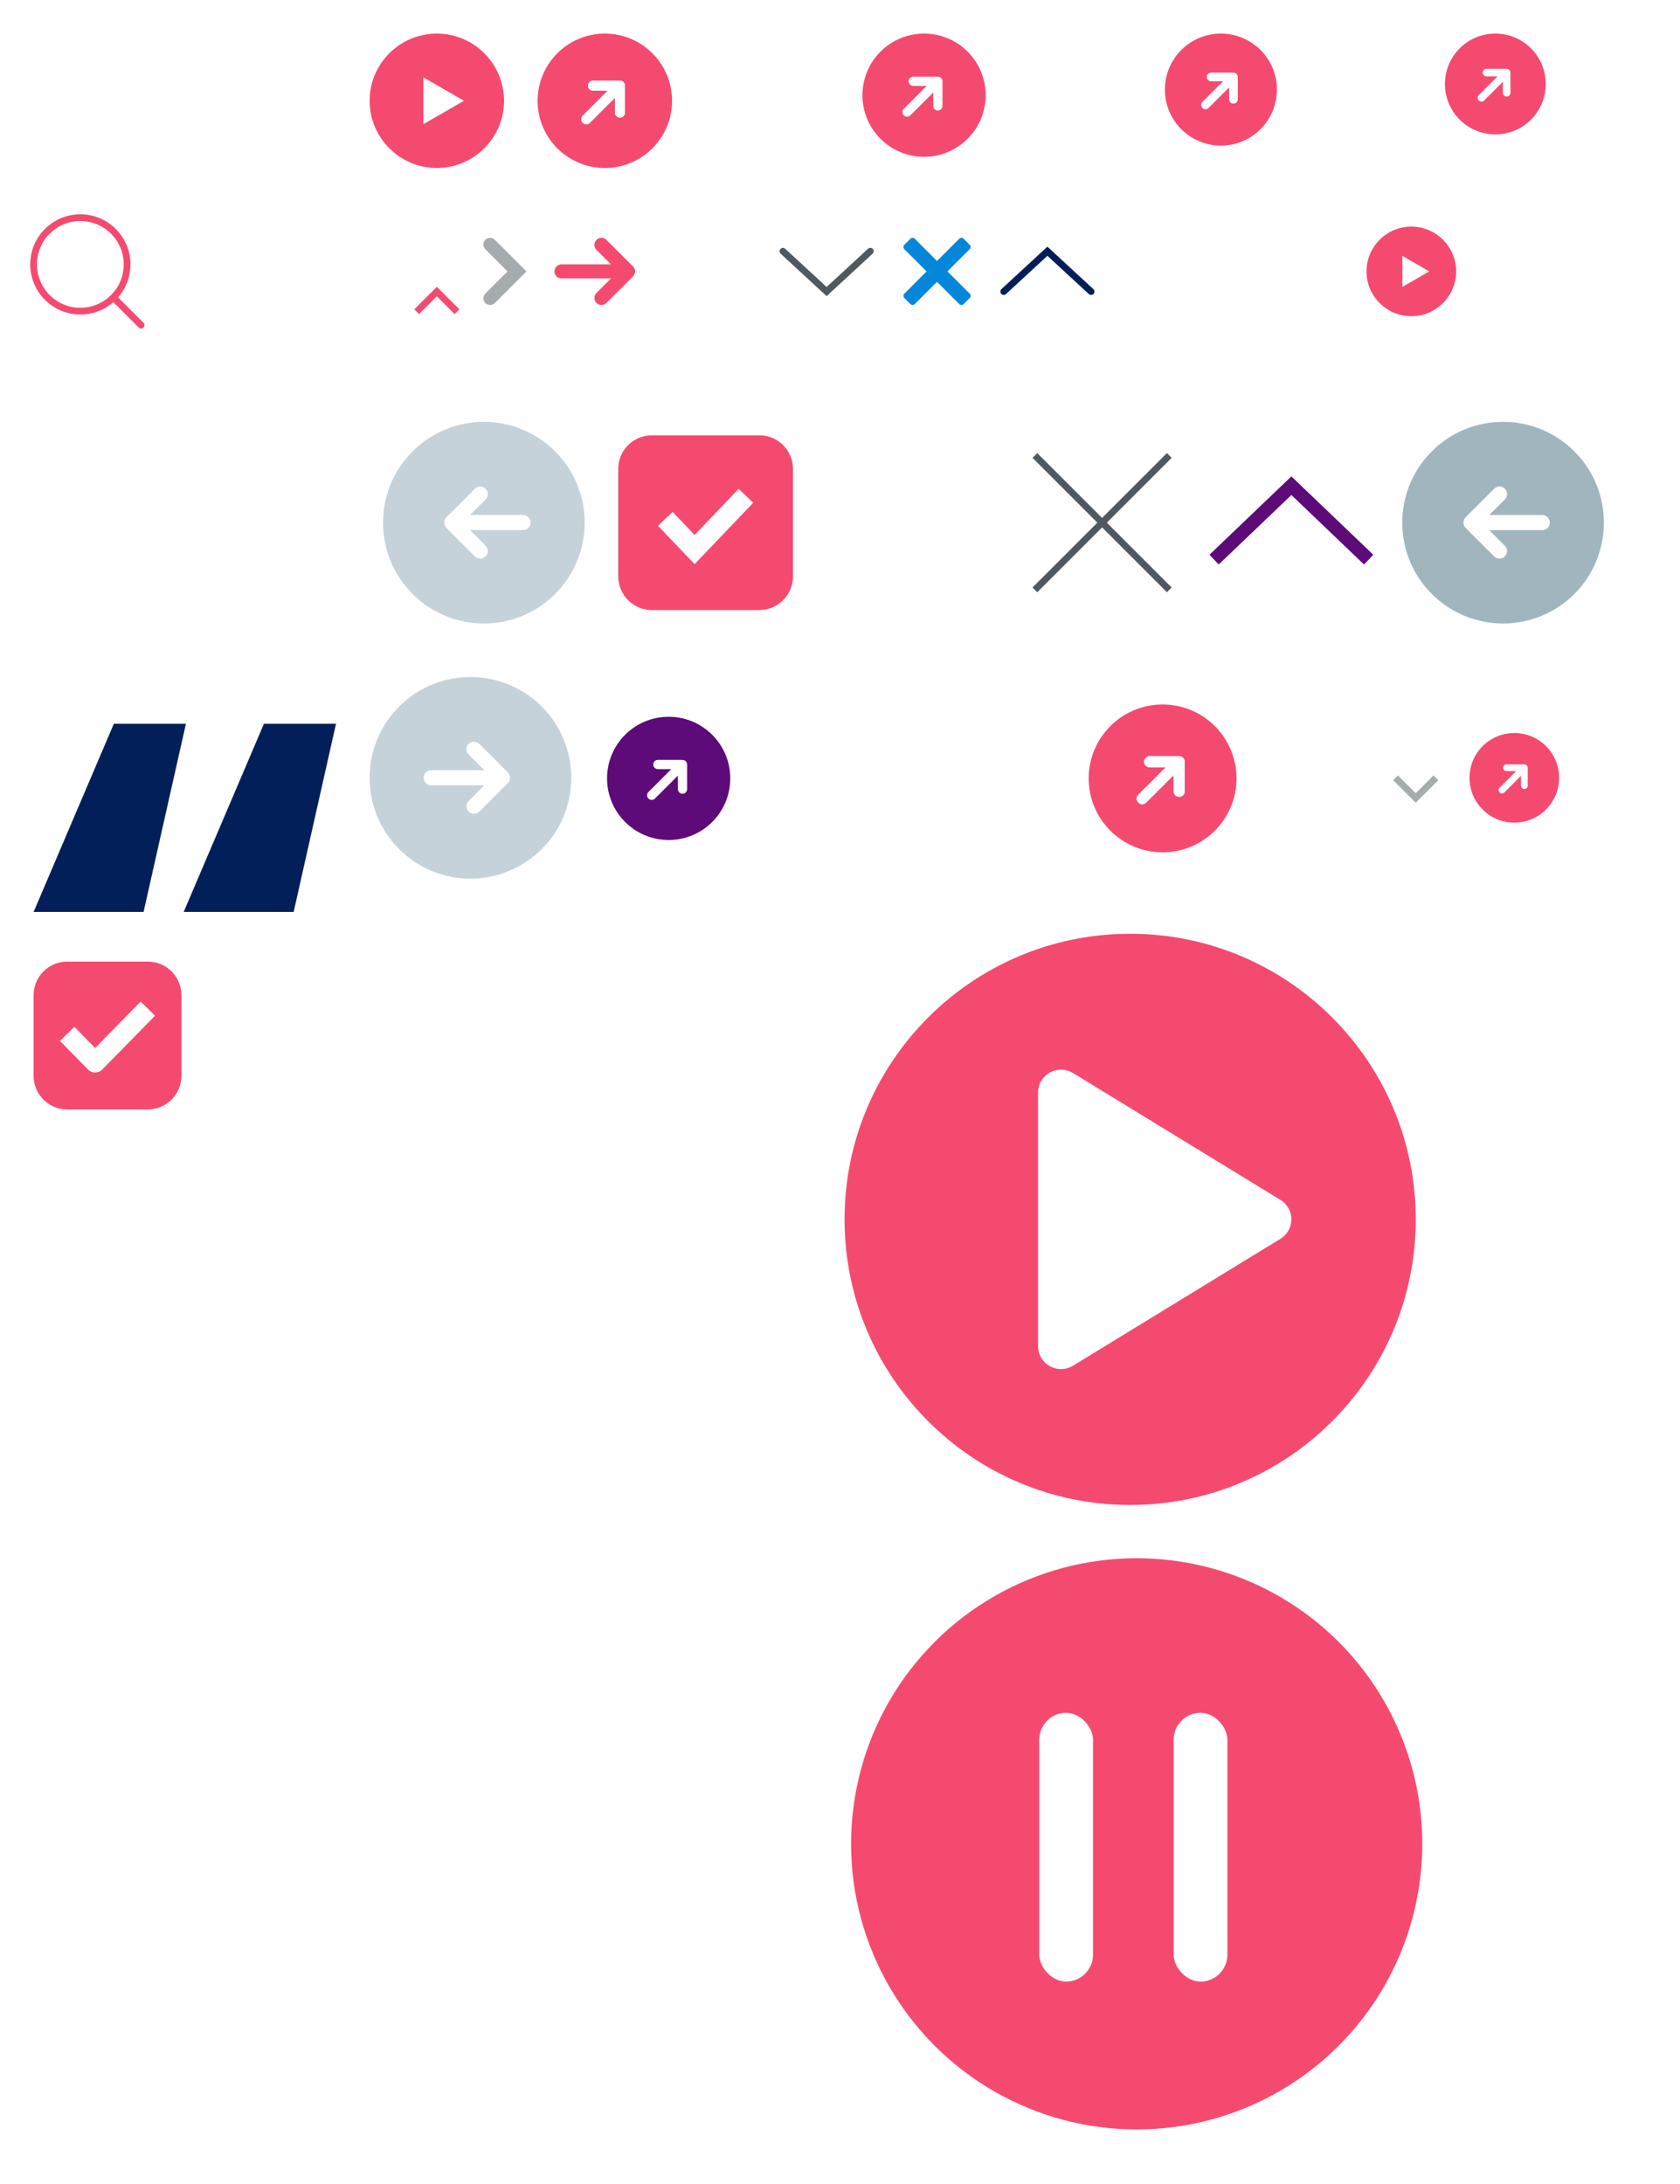
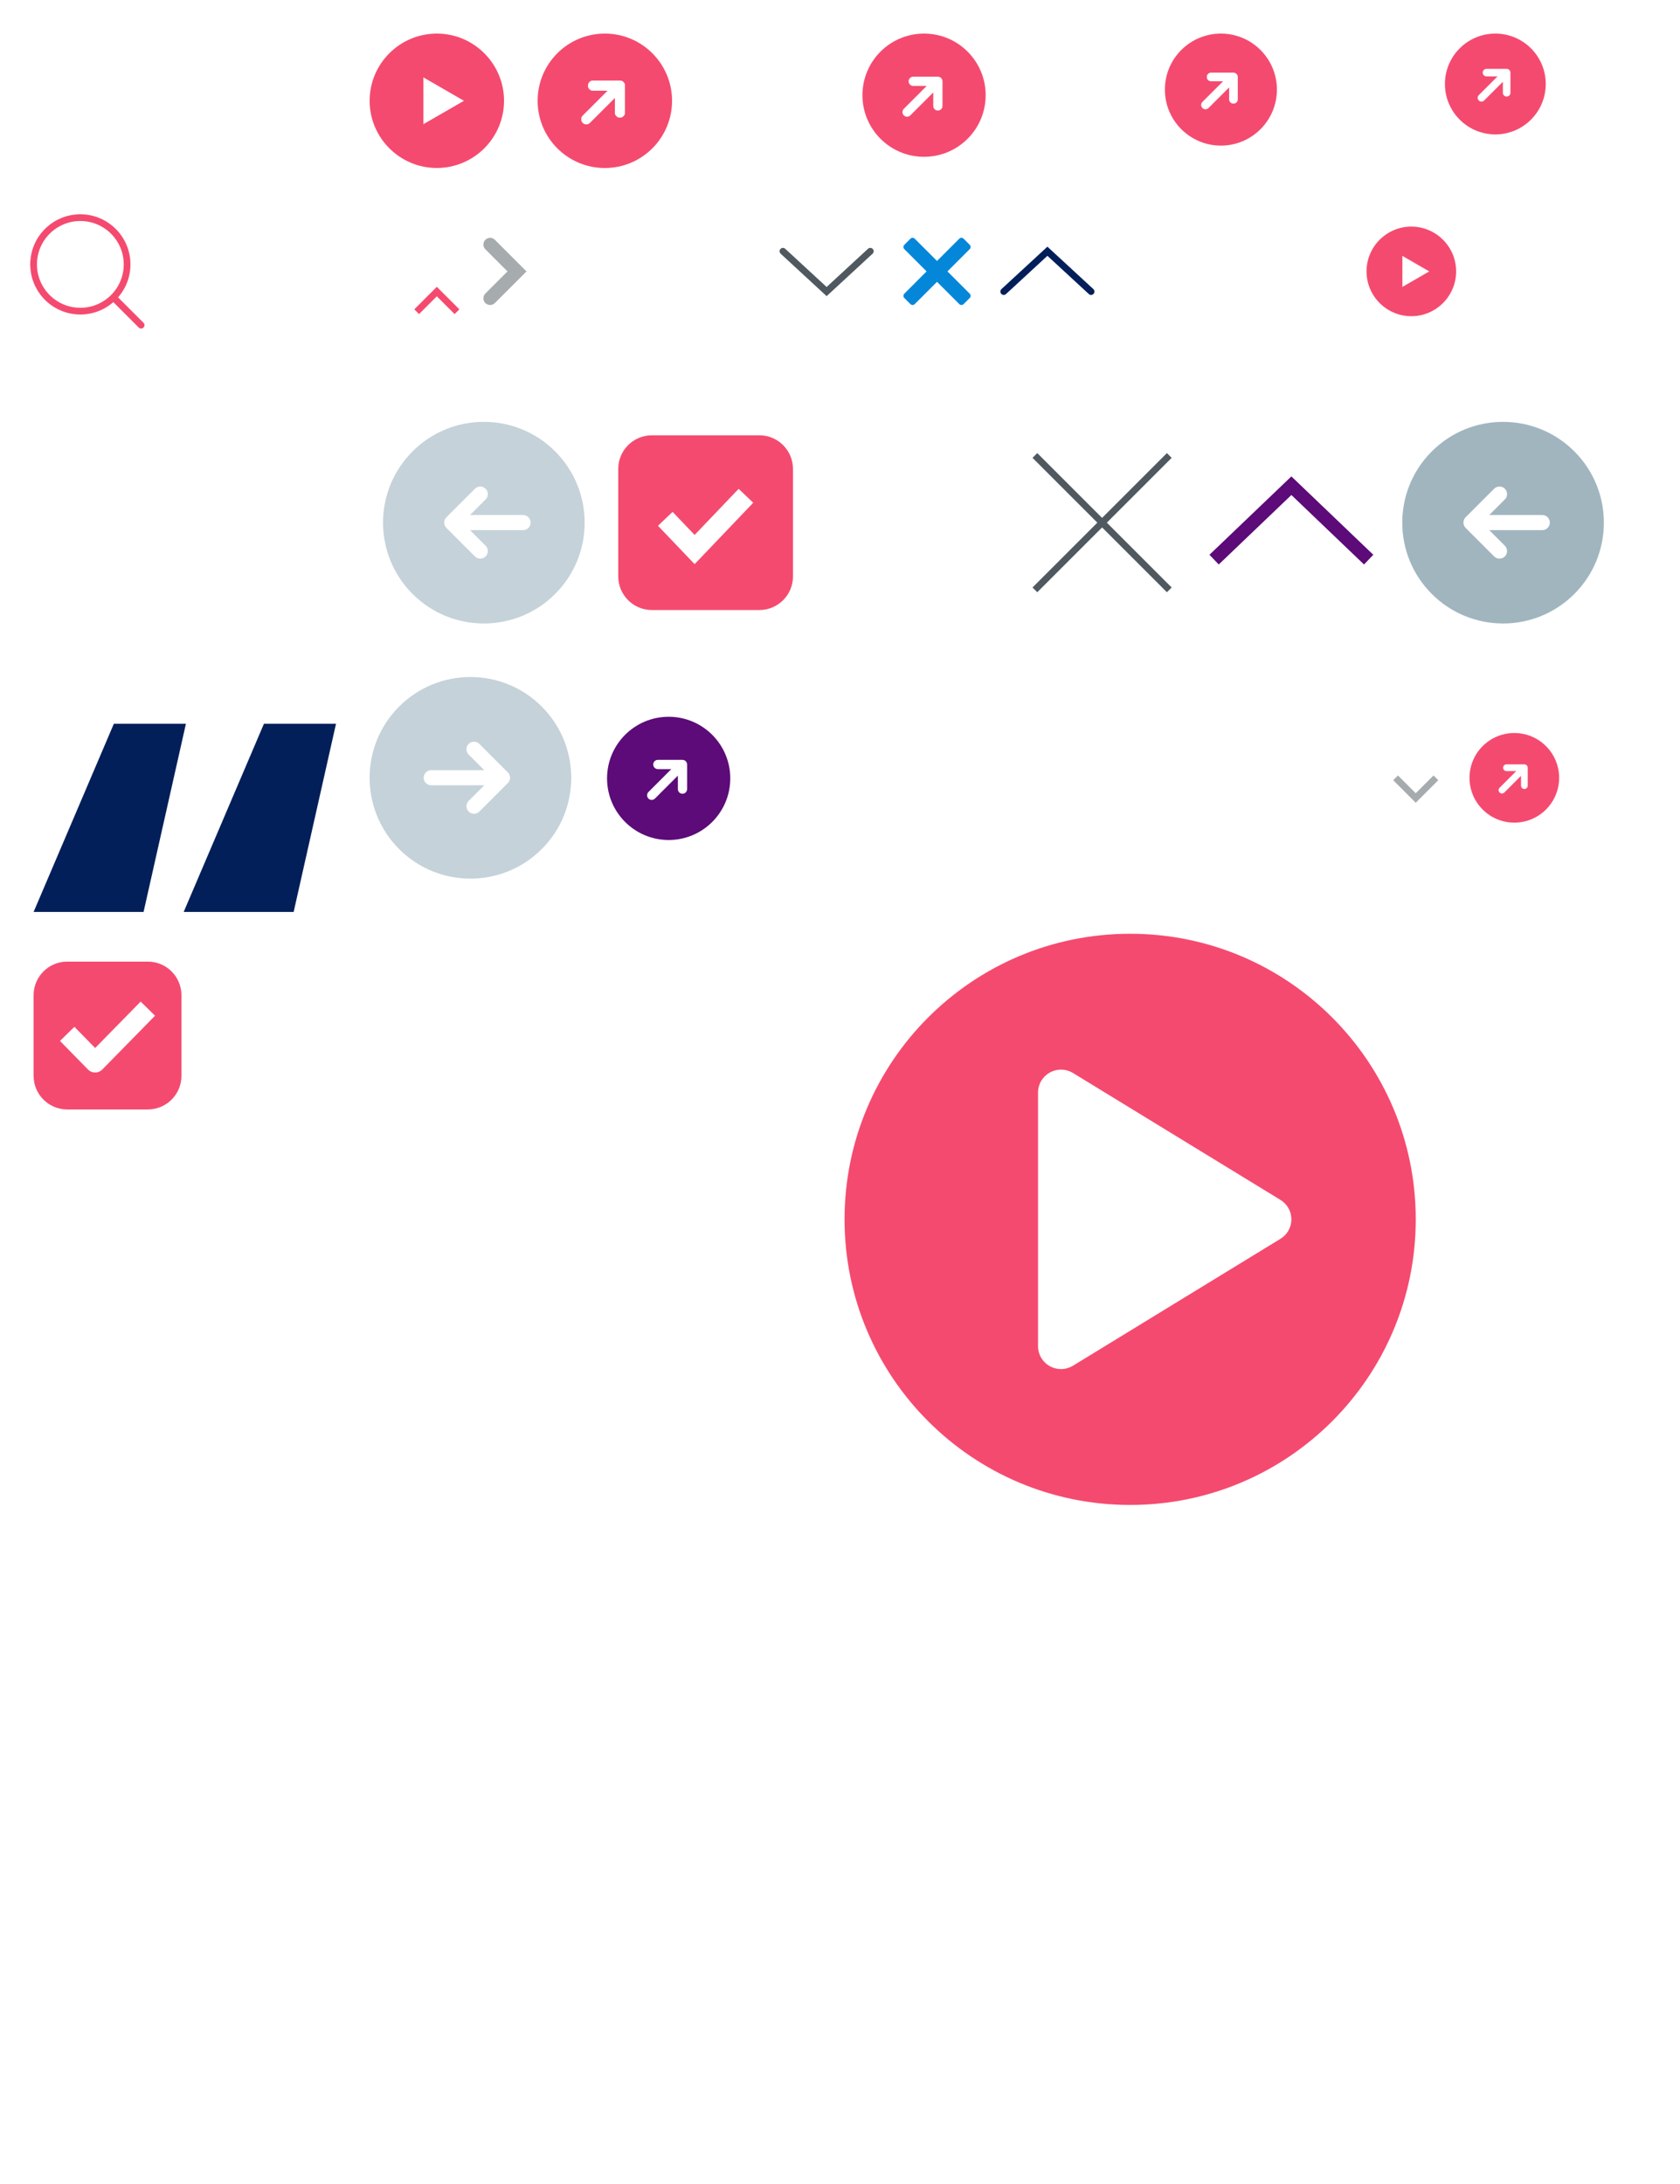
<svg xmlns="http://www.w3.org/2000/svg" width="250" height="325" viewBox="0 0 250 325" fill="none">
  <path d="M62.004 46.388L65.004 43.388L68.004 46.388" stroke="#F54A6F" />
  <path d="M15 4.998C9.486 4.998 5 9.484 5 14.998C5 20.512 9.486 24.998 15 24.998C20.514 24.998 25 20.512 25 14.998C25 9.484 20.514 4.998 15 4.998ZM13 18.462V11.534L19 14.998L13 18.462Z" fill="white" />
  <path fill-rule="evenodd" clip-rule="evenodd" d="M40.002 25.002C45.526 25.002 50.004 20.524 50.004 15C50.004 9.476 45.526 4.998 40.002 4.998C34.478 4.998 30 9.476 30 15C30 20.524 34.478 25.002 40.002 25.002ZM40.436 13.494L36.716 17.213C36.423 17.506 36.423 17.981 36.716 18.274C36.862 18.421 37.054 18.494 37.246 18.494C37.438 18.494 37.63 18.421 37.777 18.274L41.496 14.554V16.744C41.496 17.158 41.832 17.494 42.246 17.494C42.66 17.494 42.996 17.158 42.996 16.744V12.744C42.996 12.647 42.976 12.555 42.943 12.47C42.941 12.466 42.941 12.462 42.939 12.458C42.863 12.274 42.716 12.126 42.531 12.05C42.528 12.049 42.524 12.048 42.52 12.047C42.435 12.014 42.343 11.994 42.246 11.994H38.246C37.832 11.994 37.496 12.33 37.496 12.744C37.496 13.158 37.832 13.494 38.246 13.494H40.436Z" fill="white" />
  <path fill-rule="evenodd" clip-rule="evenodd" d="M90.006 25.002C95.53 25.002 100.008 20.524 100.008 15C100.008 9.476 95.53 4.998 90.006 4.998C84.482 4.998 80.004 9.476 80.004 15C80.004 20.524 84.482 25.002 90.006 25.002ZM90.439 13.494L86.719 17.213C86.427 17.506 86.427 17.981 86.719 18.274C86.866 18.421 87.058 18.494 87.25 18.494C87.442 18.494 87.634 18.421 87.781 18.274L91.5 14.554V16.744C91.5 17.158 91.836 17.494 92.25 17.494C92.664 17.494 93 17.158 93 16.744V12.744C93 12.647 92.98 12.555 92.947 12.47C92.945 12.466 92.945 12.462 92.943 12.458C92.867 12.274 92.719 12.126 92.535 12.05C92.531 12.049 92.528 12.048 92.523 12.047C92.439 12.014 92.347 11.994 92.25 11.994H88.25C87.836 11.994 87.5 12.33 87.5 12.744C87.5 13.158 87.836 13.494 88.25 13.494H90.439Z" fill="#F54A6F" />
  <path d="M86.719 17.214L90.439 13.494H88.25C87.836 13.494 87.5 13.158 87.5 12.744C87.5 12.33 87.836 11.994 88.25 11.994H92.25C92.346 11.994 92.438 12.014 92.523 12.047C92.527 12.049 92.531 12.049 92.535 12.051C92.719 12.127 92.867 12.274 92.943 12.459C92.944 12.463 92.945 12.467 92.946 12.47C92.98 12.556 93 12.648 93 12.744V16.744C93 17.158 92.664 17.494 92.25 17.494C91.836 17.494 91.5 17.158 91.5 16.744V14.555L87.78 18.274C87.634 18.421 87.442 18.494 87.25 18.494C87.058 18.494 86.866 18.421 86.719 18.275C86.427 17.982 86.427 17.507 86.719 17.214Z" fill="white" />
  <path d="M65.004 4.998C59.49 4.998 55.004 9.484 55.004 14.998C55.004 20.512 59.49 24.998 65.004 24.998C70.518 24.998 75.004 20.512 75.004 14.998C75.004 9.484 70.518 4.998 65.004 4.998ZM63.004 18.462V11.534L69.004 14.998L63.004 18.462Z" fill="#F54A6F" />
  <path d="M69.004 14.998L63.004 11.534V18.462L69.004 14.998Z" fill="white" />
  <path fill-rule="evenodd" clip-rule="evenodd" d="M82.609 88.386C76.75 94.244 67.252 94.244 61.394 88.386C55.535 82.527 55.535 73.029 61.394 67.171C67.252 61.312 76.75 61.312 82.609 67.171C88.467 73.029 88.467 82.527 82.609 88.386ZM69.944 76.641L77.834 76.64C78.455 76.641 78.959 77.144 78.959 77.765C78.959 78.076 78.833 78.357 78.629 78.561C78.426 78.764 78.145 78.891 77.833 78.89H69.944L72.266 81.212C72.705 81.651 72.705 82.364 72.266 82.803C71.827 83.242 71.114 83.242 70.675 82.803L66.433 78.561C66.331 78.458 66.254 78.34 66.199 78.213C66.198 78.211 66.197 78.209 66.196 78.206C66.194 78.204 66.192 78.201 66.191 78.198C66.076 77.921 66.076 77.608 66.191 77.332C66.192 77.329 66.193 77.327 66.195 77.324C66.197 77.322 66.198 77.319 66.199 77.316C66.254 77.191 66.331 77.072 66.433 76.97L70.675 72.728C71.114 72.289 71.827 72.289 72.266 72.728C72.705 73.167 72.705 73.879 72.266 74.319L69.944 76.641Z" fill="#C5D2D9" />
  <path d="M75.178 223.952C98.65 223.952 117.678 204.924 117.678 181.452C117.678 157.98 98.65 138.952 75.178 138.952C51.706 138.952 32.678 157.98 32.678 181.452C32.678 204.924 51.706 223.952 75.178 223.952Z" fill="white" fill-opacity="0.48" />
  <path d="M99.169 181.452C99.171 182.034 99.022 182.606 98.736 183.113C98.451 183.621 98.039 184.045 97.541 184.346L66.677 203.227C66.157 203.546 65.561 203.72 64.951 203.731C64.341 203.742 63.739 203.59 63.207 203.291C62.681 202.997 62.242 202.567 61.936 202.047C61.63 201.527 61.469 200.934 61.468 200.331V162.573C61.469 161.97 61.63 161.378 61.936 160.857C62.242 160.337 62.681 159.908 63.207 159.613C63.739 159.314 64.341 159.162 64.951 159.173C65.561 159.185 66.157 159.359 66.677 159.677L97.541 178.558C98.039 178.859 98.451 179.284 98.736 179.791C99.022 180.298 99.171 180.87 99.169 181.452Z" fill="white" />
  <path d="M37 55.778L52 77.778L37 99.778" stroke="white" />
  <path d="M20 55.778L5 77.778L20 99.778" stroke="white" />
  <path d="M28.5 79.778C27.119 79.778 26 78.659 26 77.278C26 75.897 27.119 74.778 28.5 74.778C29.881 74.778 31 75.897 31 77.278C31 78.659 29.881 79.778 28.5 79.778Z" fill="white" />
  <path d="M168.178 223.952C191.65 223.952 210.678 204.924 210.678 181.452C210.678 157.98 191.65 138.952 168.178 138.952C144.706 138.952 125.678 157.98 125.678 181.452C125.678 204.924 144.706 223.952 168.178 223.952Z" fill="#F54A6F" />
  <path d="M192.17 181.452C192.171 182.034 192.022 182.606 191.737 183.113C191.451 183.621 191.04 184.045 190.542 184.346L159.678 203.227C159.157 203.546 158.561 203.72 157.951 203.731C157.341 203.742 156.739 203.59 156.207 203.291C155.681 202.997 155.242 202.567 154.936 202.047C154.631 201.527 154.469 200.934 154.468 200.331V162.573C154.469 161.97 154.631 161.378 154.936 160.857C155.242 160.337 155.681 159.908 156.207 159.613C156.739 159.314 157.341 159.162 157.951 159.173C158.561 159.185 159.157 159.359 159.678 159.677L190.542 178.558C191.04 178.859 191.451 179.284 191.737 179.791C192.022 180.298 192.171 180.87 192.17 181.452Z" fill="white" />
  <path d="M129.002 129.332H113.002L124.678 102.332H135.165L129.002 129.332ZM150.84 129.332H134.84L146.516 102.332H157.002L150.84 129.332Z" fill="white" />
  <path d="M21 48.388L16.875 44.263M18.913 39.344C18.913 43.186 15.799 46.301 11.957 46.301C8.115 46.301 5 43.186 5 39.344C5 35.502 8.115 32.388 11.957 32.388C15.799 32.388 18.913 35.502 18.913 39.344Z" stroke="#F54A6F" stroke-linecap="round" stroke-linejoin="round" />
  <path d="M129.509 37.388L123.009 43.388L116.509 37.388" stroke="#4F595F" stroke-linecap="round" />
  <path d="M26.933 33.388L25.933 34.388L31.933 40.388L25.933 46.388L26.933 47.388L32.933 41.388L38.933 47.388L39.933 46.388L33.933 40.388L39.933 34.388L38.933 33.388L32.933 39.388L26.933 33.388Z" fill="white" />
  <path d="M45.79 34.388L44.933 35.245L50.075 40.388L44.933 45.531L45.79 46.388L50.933 41.245L56.075 46.388L56.933 45.531L51.79 40.388L56.933 35.245L56.075 34.388L50.933 39.531L45.79 34.388Z" fill="white" />
  <path opacity="0.5" d="M61.933 34.387L64.933 37.387L67.933 34.387" stroke="white" />
  <path opacity="0.5" d="M72.933 36.388L76.933 40.388L72.933 44.388" stroke="#4F595F" stroke-width="2" stroke-linecap="round" />
-   <path d="M83.56 39.339L90.925 39.34L88.757 37.177C88.347 36.767 88.347 36.103 88.757 35.694C89.167 35.285 89.832 35.285 90.242 35.694L94.203 39.647C94.298 39.742 94.369 39.853 94.421 39.969C94.423 39.975 94.427 39.979 94.429 39.984C94.536 40.242 94.536 40.533 94.429 40.79C94.426 40.796 94.423 40.8 94.421 40.805C94.369 40.923 94.298 41.033 94.203 41.129L90.242 45.081C89.832 45.49 89.167 45.49 88.757 45.081C88.347 44.672 88.347 44.008 88.757 43.599L90.925 41.435H83.56C83.27 41.436 83.007 41.318 82.817 41.129C82.627 40.939 82.509 40.677 82.509 40.388C82.51 39.809 82.98 39.34 83.56 39.339Z" fill="#F54A6F" />
  <path d="M100.56 39.339L107.925 39.34L105.757 37.177C105.347 36.767 105.347 36.103 105.757 35.694C106.167 35.285 106.833 35.285 107.242 35.694L111.202 39.647C111.298 39.742 111.369 39.853 111.421 39.969C111.423 39.975 111.427 39.979 111.429 39.984C111.536 40.242 111.536 40.533 111.429 40.79C111.426 40.796 111.423 40.8 111.421 40.805C111.369 40.923 111.298 41.033 111.202 41.129L107.242 45.081C106.833 45.49 106.167 45.49 105.757 45.081C105.347 44.672 105.347 44.008 105.757 43.599L107.925 41.435H100.56C100.27 41.436 100.007 41.318 99.817 41.129C99.627 40.939 99.509 40.677 99.509 40.388C99.51 39.809 99.98 39.34 100.56 39.339Z" fill="white" />
  <path d="M113.002 64.778H97.002C94.241 64.778 92.002 67.016 92.002 69.778V85.778C92.002 88.539 94.241 90.778 97.002 90.778H113.002C115.764 90.778 118.002 88.539 118.002 85.778V69.778C118.002 67.016 115.764 64.778 113.002 64.778Z" fill="#F54A6F" />
  <path d="M99.002 77.206L103.366 81.778L111.002 73.778" stroke="white" stroke-width="3" />
-   <path d="M144.002 65.278H128.002C125.517 65.278 123.502 67.293 123.502 69.778V85.778C123.502 88.263 125.517 90.278 128.002 90.278H144.002C146.487 90.278 148.502 88.263 148.502 85.778V69.778C148.502 67.293 146.487 65.278 144.002 65.278Z" stroke="white" stroke-opacity="0.5" />
+   <path d="M144.002 65.278H128.002C125.517 65.278 123.502 67.293 123.502 69.778V85.778C123.502 88.263 125.517 90.278 128.002 90.278C146.487 90.278 148.502 88.263 148.502 85.778V69.778C148.502 67.293 146.487 65.278 144.002 65.278Z" stroke="white" stroke-opacity="0.5" />
  <path d="M21.364 135.707H5L16.941 107.707H27.666L21.364 135.707ZM43.698 135.707H27.334L39.275 107.707H50L43.698 135.707Z" fill="#021F59" />
  <path d="M135.801 35.388C135.685 35.388 135.568 35.432 135.48 35.521L134.571 36.43C134.393 36.608 134.393 36.895 134.571 37.073L137.885 40.388L134.571 43.703C134.393 43.88 134.393 44.168 134.571 44.345L135.48 45.254C135.657 45.432 135.945 45.432 136.122 45.254L139.437 41.94L142.752 45.254C142.929 45.432 143.218 45.432 143.395 45.254L144.304 44.345C144.482 44.168 144.482 43.88 144.304 43.703L140.989 40.388L144.304 37.073C144.482 36.895 144.482 36.607 144.304 36.43L143.395 35.521C143.217 35.343 142.929 35.343 142.752 35.521L139.437 38.836L136.122 35.521C136.033 35.432 135.917 35.388 135.801 35.388Z" fill="#0487D9" />
  <path fill-rule="evenodd" clip-rule="evenodd" d="M59.397 126.355C65.255 132.214 74.753 132.214 80.612 126.355C86.47 120.497 86.47 110.999 80.612 105.14C74.753 99.282 65.255 99.282 59.397 105.14C53.538 110.999 53.538 120.497 59.397 126.355ZM72.061 114.61H64.172C63.551 114.61 63.047 115.114 63.046 115.735C63.046 116.046 63.172 116.327 63.376 116.53C63.58 116.734 63.861 116.86 64.172 116.86H72.061L69.739 119.182C69.3 119.621 69.3 120.334 69.739 120.773C70.178 121.212 70.891 121.212 71.33 120.773L75.572 116.53C75.675 116.428 75.751 116.309 75.806 116.183C75.807 116.181 75.808 116.178 75.81 116.176C75.811 116.173 75.813 116.17 75.815 116.167C75.93 115.891 75.93 115.578 75.815 115.302C75.814 115.299 75.812 115.296 75.81 115.294C75.809 115.291 75.807 115.289 75.806 115.286C75.751 115.161 75.675 115.042 75.572 114.94L71.33 110.698C70.891 110.258 70.178 110.258 69.739 110.698C69.3 111.137 69.3 111.849 69.739 112.288L72.061 114.61Z" fill="#C5D2D9" />
  <path fill-rule="evenodd" clip-rule="evenodd" d="M99.504 125C104.568 125 108.672 120.895 108.672 115.832C108.672 110.768 104.568 106.663 99.504 106.663C94.44 106.663 90.335 110.768 90.335 115.832C90.335 120.895 94.44 125 99.504 125ZM99.901 114.451L96.492 117.861C96.223 118.129 96.223 118.565 96.492 118.833C96.626 118.968 96.802 119.035 96.978 119.035C97.154 119.035 97.33 118.968 97.464 118.833L100.874 115.423V117.43C100.874 117.81 101.182 118.118 101.561 118.118C101.941 118.118 102.249 117.81 102.249 117.43V113.764C102.249 113.675 102.23 113.591 102.2 113.513C102.199 113.511 102.198 113.508 102.198 113.506L102.196 113.502C102.127 113.333 101.991 113.198 101.822 113.128C101.822 113.128 101.819 113.127 101.817 113.126C101.815 113.126 101.814 113.125 101.812 113.125C101.734 113.095 101.65 113.076 101.561 113.076H97.894C97.515 113.076 97.207 113.384 97.207 113.764C97.207 114.143 97.515 114.451 97.894 114.451H99.901Z" fill="#5C0B78" />
  <path d="M174.002 67.778L154.002 87.778M174.002 87.778L154.002 67.778" stroke="#4F595F" />
  <path d="M180.67 83.278L192.17 72.278L203.67 83.278" stroke="#5C0B78" stroke-width="2" />
  <path d="M162.365 43.388L155.865 37.388L149.365 43.388" stroke="#021F59" stroke-linecap="round" />
-   <path fill-rule="evenodd" clip-rule="evenodd" d="M202.518 20.001C206.661 20.001 210.019 16.642 210.019 12.499C210.019 8.357 206.661 4.998 202.518 4.998C198.375 4.998 195.016 8.357 195.016 12.499C195.016 16.642 198.375 20.001 202.518 20.001ZM202.843 11.37L200.053 14.16C199.833 14.38 199.833 14.736 200.053 14.956C200.163 15.065 200.307 15.12 200.451 15.12C200.595 15.12 200.739 15.065 200.849 14.955L203.638 12.165V13.808C203.638 14.118 203.89 14.37 204.201 14.37C204.511 14.37 204.763 14.118 204.763 13.808V10.808C204.763 10.735 204.748 10.666 204.723 10.602L204.722 10.598L204.72 10.594C204.663 10.455 204.553 10.345 204.414 10.287C204.414 10.287 204.412 10.287 204.41 10.286L204.406 10.285C204.342 10.26 204.273 10.245 204.201 10.245H201.201C200.89 10.245 200.638 10.497 200.638 10.808C200.638 11.118 200.89 11.37 201.201 11.37H202.843Z" fill="white" />
  <path d="M230.022 12.499C230.022 16.642 226.664 20.001 222.521 20.001C218.378 20.001 215.019 16.642 215.019 12.499C215.019 8.357 218.378 4.998 222.521 4.998C226.664 4.998 230.022 8.357 230.022 12.499Z" fill="#F54A6F" />
  <path d="M220.056 14.16L222.846 11.37H221.204C220.894 11.37 220.642 11.118 220.642 10.808C220.642 10.497 220.894 10.245 221.204 10.245H224.204C224.276 10.245 224.345 10.26 224.409 10.285C224.412 10.286 224.415 10.286 224.418 10.287C224.556 10.345 224.667 10.455 224.724 10.594C224.725 10.597 224.725 10.6 224.726 10.602C224.752 10.666 224.767 10.735 224.767 10.808V13.808C224.767 14.118 224.515 14.37 224.204 14.37C223.894 14.37 223.642 14.118 223.642 13.808V12.165L220.852 14.955C220.742 15.065 220.598 15.12 220.454 15.12C220.31 15.12 220.166 15.065 220.056 14.956C219.837 14.736 219.837 14.38 220.056 14.16Z" fill="white" />
  <path fill-rule="evenodd" clip-rule="evenodd" d="M160.011 21.668C164.615 21.668 168.346 17.936 168.346 13.333C168.346 8.73 164.615 4.998 160.011 4.998C155.408 4.998 151.676 8.73 151.676 13.333C151.676 17.936 155.408 21.668 160.011 21.668ZM160.373 12.078L157.273 15.178C157.029 15.422 157.029 15.818 157.273 16.062C157.395 16.184 157.555 16.245 157.715 16.245C157.875 16.245 158.035 16.184 158.157 16.061L161.257 12.962V14.787C161.257 15.132 161.537 15.412 161.882 15.412C162.227 15.412 162.507 15.132 162.507 14.787V11.453C162.507 11.373 162.49 11.296 162.462 11.225C162.461 11.222 162.461 11.219 162.459 11.215C162.396 11.062 162.273 10.938 162.119 10.875C162.119 10.875 162.116 10.874 162.114 10.874L162.11 10.872C162.039 10.845 161.962 10.828 161.882 10.828H158.549C158.204 10.828 157.924 11.108 157.924 11.453C157.924 11.798 158.204 12.078 158.549 12.078H160.373Z" fill="white" />
-   <path fill-rule="evenodd" clip-rule="evenodd" d="M114.171 23.335C119.235 23.335 123.339 19.23 123.339 14.166C123.339 9.103 119.235 4.998 114.171 4.998C109.107 4.998 105.002 9.103 105.002 14.166C105.002 19.23 109.107 23.335 114.171 23.335ZM114.568 12.786L111.158 16.195C110.89 16.464 110.89 16.899 111.158 17.168C111.293 17.302 111.469 17.369 111.645 17.369C111.821 17.369 111.997 17.302 112.131 17.168L115.541 13.758V15.765C115.541 16.145 115.849 16.453 116.228 16.453C116.608 16.453 116.916 16.145 116.916 15.765V12.098C116.916 12.01 116.897 11.926 116.867 11.847C116.865 11.844 116.865 11.84 116.863 11.837C116.794 11.668 116.658 11.532 116.489 11.463C116.486 11.461 116.482 11.461 116.479 11.46C116.401 11.429 116.317 11.411 116.228 11.411H112.561C112.182 11.411 111.874 11.719 111.874 12.098C111.874 12.478 112.182 12.786 112.561 12.786H114.568Z" fill="white" />
  <path d="M146.676 14.166C146.676 19.23 142.571 23.335 137.508 23.335C132.444 23.335 128.339 19.23 128.339 14.166C128.339 9.103 132.444 4.998 137.508 4.998C142.571 4.998 146.676 9.103 146.676 14.166Z" fill="#F54A6F" />
  <path d="M134.495 16.196L137.905 12.786H135.898C135.519 12.786 135.211 12.478 135.211 12.099C135.211 11.719 135.519 11.411 135.898 11.411H139.565C139.653 11.411 139.738 11.429 139.816 11.46C139.819 11.461 139.823 11.461 139.826 11.463C139.995 11.533 140.13 11.668 140.2 11.837C140.202 11.841 140.202 11.844 140.203 11.847C140.234 11.926 140.252 12.01 140.252 12.099V15.765C140.252 16.145 139.944 16.453 139.565 16.453C139.185 16.453 138.877 16.145 138.877 15.765V13.758L135.468 17.168C135.334 17.302 135.158 17.369 134.982 17.369C134.806 17.369 134.63 17.302 134.495 17.168C134.227 16.9 134.227 16.464 134.495 16.196Z" fill="white" />
  <path fill-rule="evenodd" clip-rule="evenodd" d="M181.681 21.668C186.284 21.668 190.016 17.936 190.016 13.333C190.016 8.73 186.284 4.998 181.681 4.998C177.078 4.998 173.346 8.73 173.346 13.333C173.346 17.936 177.078 21.668 181.681 21.668ZM182.043 12.078L178.943 15.178C178.699 15.422 178.699 15.818 178.943 16.062C179.065 16.184 179.225 16.245 179.385 16.245C179.545 16.245 179.705 16.184 179.827 16.061L182.926 12.962V14.787C182.926 15.132 183.206 15.412 183.551 15.412C183.896 15.412 184.176 15.132 184.176 14.787V11.453C184.176 11.373 184.16 11.296 184.132 11.225C184.13 11.222 184.13 11.219 184.129 11.215C184.065 11.062 183.943 10.938 183.789 10.875C183.787 10.874 183.786 10.874 183.784 10.874C183.782 10.873 183.781 10.873 183.779 10.872C183.708 10.845 183.632 10.828 183.551 10.828H180.218C179.873 10.828 179.593 11.108 179.593 11.453C179.593 11.798 179.873 12.078 180.218 12.078H182.043Z" fill="#F54A6F" />
  <path d="M178.943 15.178L182.043 12.078H180.218C179.873 12.078 179.593 11.798 179.593 11.453C179.593 11.108 179.873 10.828 180.218 10.828H183.551C183.632 10.828 183.708 10.845 183.779 10.872C183.783 10.873 183.786 10.874 183.789 10.875C183.943 10.938 184.065 11.062 184.129 11.215C184.13 11.219 184.13 11.222 184.132 11.225C184.16 11.296 184.176 11.373 184.176 11.453V14.787C184.176 15.132 183.896 15.412 183.551 15.412C183.206 15.412 182.926 15.132 182.926 14.787V12.962L179.827 16.061C179.705 16.184 179.545 16.245 179.385 16.245C179.225 16.245 179.065 16.184 178.943 16.062C178.699 15.818 178.699 15.422 178.943 15.178Z" fill="white" />
  <path d="M173.96 33.721C170.284 33.721 167.293 36.712 167.293 40.388C167.293 44.064 170.284 47.054 173.96 47.054C177.636 47.054 180.627 44.064 180.627 40.388C180.627 36.712 177.636 33.721 173.96 33.721ZM172.627 42.697V38.078L176.627 40.388L172.627 42.697Z" fill="white" />
  <path d="M198.555 37.388L192.055 43.388L185.555 37.388" stroke="white" />
-   <path fill-rule="evenodd" clip-rule="evenodd" d="M173.005 126.832C179.08 126.832 184.005 121.907 184.005 115.832C184.005 109.757 179.08 104.832 173.005 104.832C166.93 104.832 162.005 109.757 162.005 115.832C162.005 121.907 166.93 126.832 173.005 126.832ZM173.482 114.176L169.391 118.266C169.069 118.589 169.069 119.111 169.391 119.433C169.552 119.594 169.763 119.675 169.974 119.675C170.185 119.675 170.397 119.594 170.558 119.433L174.648 115.342V117.75C174.648 118.205 175.018 118.575 175.473 118.575C175.928 118.575 176.298 118.205 176.298 117.75V113.351C176.298 113.245 176.276 113.144 176.239 113.05C176.238 113.048 176.238 113.045 176.237 113.043C176.237 113.041 176.236 113.039 176.235 113.037C176.152 112.834 175.989 112.672 175.787 112.588C175.785 112.587 175.782 112.587 175.78 112.586C175.778 112.586 175.776 112.585 175.774 112.584C175.68 112.548 175.579 112.526 175.473 112.526H171.074C170.619 112.526 170.249 112.896 170.249 113.351C170.249 113.806 170.619 114.176 171.074 114.176H173.482Z" fill="#F54A6F" />
  <path d="M169.391 118.266L173.482 114.176H171.074C170.619 114.176 170.249 113.806 170.249 113.351C170.249 112.896 170.619 112.526 171.074 112.526H175.473C175.579 112.526 175.68 112.548 175.774 112.584C175.778 112.586 175.783 112.587 175.787 112.588C175.989 112.672 176.152 112.834 176.235 113.037C176.237 113.041 176.237 113.046 176.239 113.05C176.276 113.144 176.298 113.245 176.298 113.351V117.75C176.298 118.205 175.928 118.575 175.473 118.575C175.018 118.575 174.648 118.205 174.648 117.75V115.342L170.558 119.433C170.397 119.594 170.185 119.675 169.974 119.675C169.763 119.675 169.552 119.594 169.391 119.433C169.069 119.111 169.069 118.589 169.391 118.266Z" fill="white" />
  <path fill-rule="evenodd" clip-rule="evenodd" d="M195.676 122.768C199.359 122.768 202.344 119.783 202.344 116.1C202.344 112.417 199.359 109.432 195.676 109.432C191.993 109.432 189.008 112.417 189.008 116.1C189.008 119.783 191.993 122.768 195.676 122.768ZM195.965 115.096L193.485 117.576C193.29 117.771 193.29 118.088 193.485 118.283C193.583 118.381 193.711 118.43 193.839 118.43C193.967 118.43 194.095 118.381 194.192 118.283L196.672 115.803V117.263C196.672 117.539 196.896 117.763 197.172 117.763C197.448 117.763 197.672 117.539 197.672 117.263V114.596C197.672 114.532 197.659 114.471 197.636 114.414C197.635 114.411 197.635 114.409 197.634 114.406C197.583 114.283 197.485 114.185 197.362 114.134C197.362 114.134 197.36 114.133 197.358 114.133C197.358 114.133 197.356 114.132 197.354 114.132C197.298 114.11 197.236 114.096 197.172 114.096H194.505C194.229 114.096 194.005 114.32 194.005 114.596C194.005 114.872 194.229 115.096 194.505 115.096H195.965Z" fill="white" />
  <path d="M223.13 117.229L225.622 114.737H224.156C223.879 114.737 223.654 114.512 223.654 114.235C223.654 113.957 223.879 113.732 224.156 113.732H226.836C226.9 113.732 226.962 113.746 227.019 113.768C227.021 113.769 227.024 113.769 227.027 113.77C227.15 113.821 227.249 113.92 227.3 114.043C227.301 114.046 227.301 114.049 227.302 114.051C227.325 114.108 227.339 114.17 227.339 114.235V116.915C227.339 117.192 227.113 117.417 226.836 117.417C226.559 117.417 226.334 117.192 226.334 116.915V115.448L223.841 117.94C223.743 118.038 223.614 118.087 223.486 118.087C223.357 118.087 223.228 118.038 223.13 117.94C222.934 117.744 222.934 117.426 223.13 117.229Z" fill="white" />
  <path fill-rule="evenodd" clip-rule="evenodd" d="M225.345 122.416C229.028 122.416 232.013 119.431 232.013 115.748C232.013 112.065 229.028 109.08 225.345 109.08C221.662 109.08 218.677 112.065 218.677 115.748C218.677 119.431 221.662 122.416 225.345 122.416ZM225.634 114.744L223.154 117.224C222.959 117.419 222.959 117.736 223.154 117.931C223.252 118.029 223.38 118.078 223.508 118.078C223.636 118.078 223.764 118.029 223.861 117.931L226.341 115.451V116.911C226.341 117.187 226.565 117.411 226.841 117.411C227.117 117.411 227.341 117.187 227.341 116.911V114.244C227.341 114.18 227.328 114.119 227.305 114.062C227.304 114.059 227.304 114.057 227.303 114.054C227.252 113.931 227.154 113.833 227.031 113.782C227.031 113.782 227.029 113.781 227.027 113.781C227.027 113.781 227.025 113.78 227.023 113.78C226.967 113.758 226.905 113.744 226.841 113.744H224.174C223.898 113.744 223.674 113.968 223.674 114.244C223.674 114.52 223.898 114.744 224.174 114.744H225.634Z" fill="#F54A6F" />
  <path opacity="0.5" d="M207.674 115.748L210.674 118.748L213.674 115.748" stroke="#4F595F" />
  <path d="M22 143.097H10C7.239 143.097 5 145.336 5 148.097V160.097C5 162.858 7.239 165.097 10 165.097H22C24.761 165.097 27 162.858 27 160.097V148.097C27 145.336 24.761 143.097 22 143.097Z" fill="#F54A6F" />
  <path d="M10 153.851L14.158 158.097L22 150.097" stroke="white" stroke-width="3" stroke-linejoin="round" />
  <path d="M212.717 40.388L208.657 38.044V42.732L212.717 40.388Z" fill="white" />
  <path d="M210.019 33.721C206.343 33.721 203.352 36.712 203.352 40.388C203.352 44.064 206.343 47.054 210.019 47.054C213.695 47.054 216.686 44.064 216.686 40.388C216.686 36.712 213.695 33.721 210.019 33.721ZM208.686 42.697V38.078L212.686 40.388L208.686 42.697Z" fill="#F54A6F" />
  <path fill-rule="evenodd" clip-rule="evenodd" d="M234.279 88.386C228.42 94.244 218.922 94.244 213.064 88.386C207.205 82.527 207.205 73.029 213.064 67.171C218.922 61.312 228.42 61.312 234.279 67.171C240.137 73.029 240.137 82.527 234.279 88.386ZM221.614 76.641L229.504 76.64C230.125 76.641 230.628 77.144 230.629 77.765C230.629 78.076 230.503 78.357 230.299 78.561C230.096 78.764 229.814 78.891 229.503 78.89H221.614L223.936 81.212C224.375 81.651 224.375 82.364 223.936 82.803C223.497 83.242 222.784 83.242 222.345 82.803L218.103 78.561C218.001 78.458 217.924 78.34 217.869 78.213C217.868 78.211 217.867 78.209 217.865 78.206C217.864 78.204 217.862 78.201 217.861 78.198C217.746 77.921 217.746 77.608 217.861 77.332C217.862 77.329 217.863 77.327 217.865 77.324C217.866 77.322 217.868 77.319 217.869 77.316C217.924 77.191 218.001 77.072 218.103 76.97L222.345 72.728C222.784 72.289 223.497 72.289 223.936 72.728C224.375 73.167 224.375 73.879 223.936 74.319L221.614 76.641Z" fill="#A1B5BF" />
  <g filter="url(#filter0_b_3409_947)">
    <circle cx="76.933" cy="274.381" r="42.5" fill="white" fill-opacity="0.48" />
  </g>
  <rect x="62.433" y="254.881" width="8" height="40" rx="4" fill="white" />
  <rect x="82.433" y="254.881" width="8" height="40" rx="4" fill="white" />
  <g filter="url(#filter1_b_3409_947)">
-     <circle cx="169.149" cy="274.381" r="42.5" fill="#F54A6F" />
-   </g>
+     </g>
  <rect x="154.649" y="254.881" width="8" height="40" rx="4" fill="white" />
  <rect x="174.649" y="254.881" width="8" height="40" rx="4" fill="white" />
  <defs>
    <filter id="filter0_b_3409_947" x="14.433" y="211.881" width="125" height="125" filterUnits="userSpaceOnUse" color-interpolation-filters="sRGB">
      <feFlood flood-opacity="0" result="BackgroundImageFix" />
      <feGaussianBlur in="BackgroundImageFix" stdDeviation="10" />
      <feComposite in2="SourceAlpha" operator="in" result="effect1_backgroundBlur_3409_947" />
      <feBlend mode="normal" in="SourceGraphic" in2="effect1_backgroundBlur_3409_947" result="shape" />
    </filter>
    <filter id="filter1_b_3409_947" x="106.649" y="211.881" width="125" height="125" filterUnits="userSpaceOnUse" color-interpolation-filters="sRGB">
      <feFlood flood-opacity="0" result="BackgroundImageFix" />
      <feGaussianBlur in="BackgroundImageFix" stdDeviation="10" />
      <feComposite in2="SourceAlpha" operator="in" result="effect1_backgroundBlur_3409_947" />
      <feBlend mode="normal" in="SourceGraphic" in2="effect1_backgroundBlur_3409_947" result="shape" />
    </filter>
  </defs>
</svg>